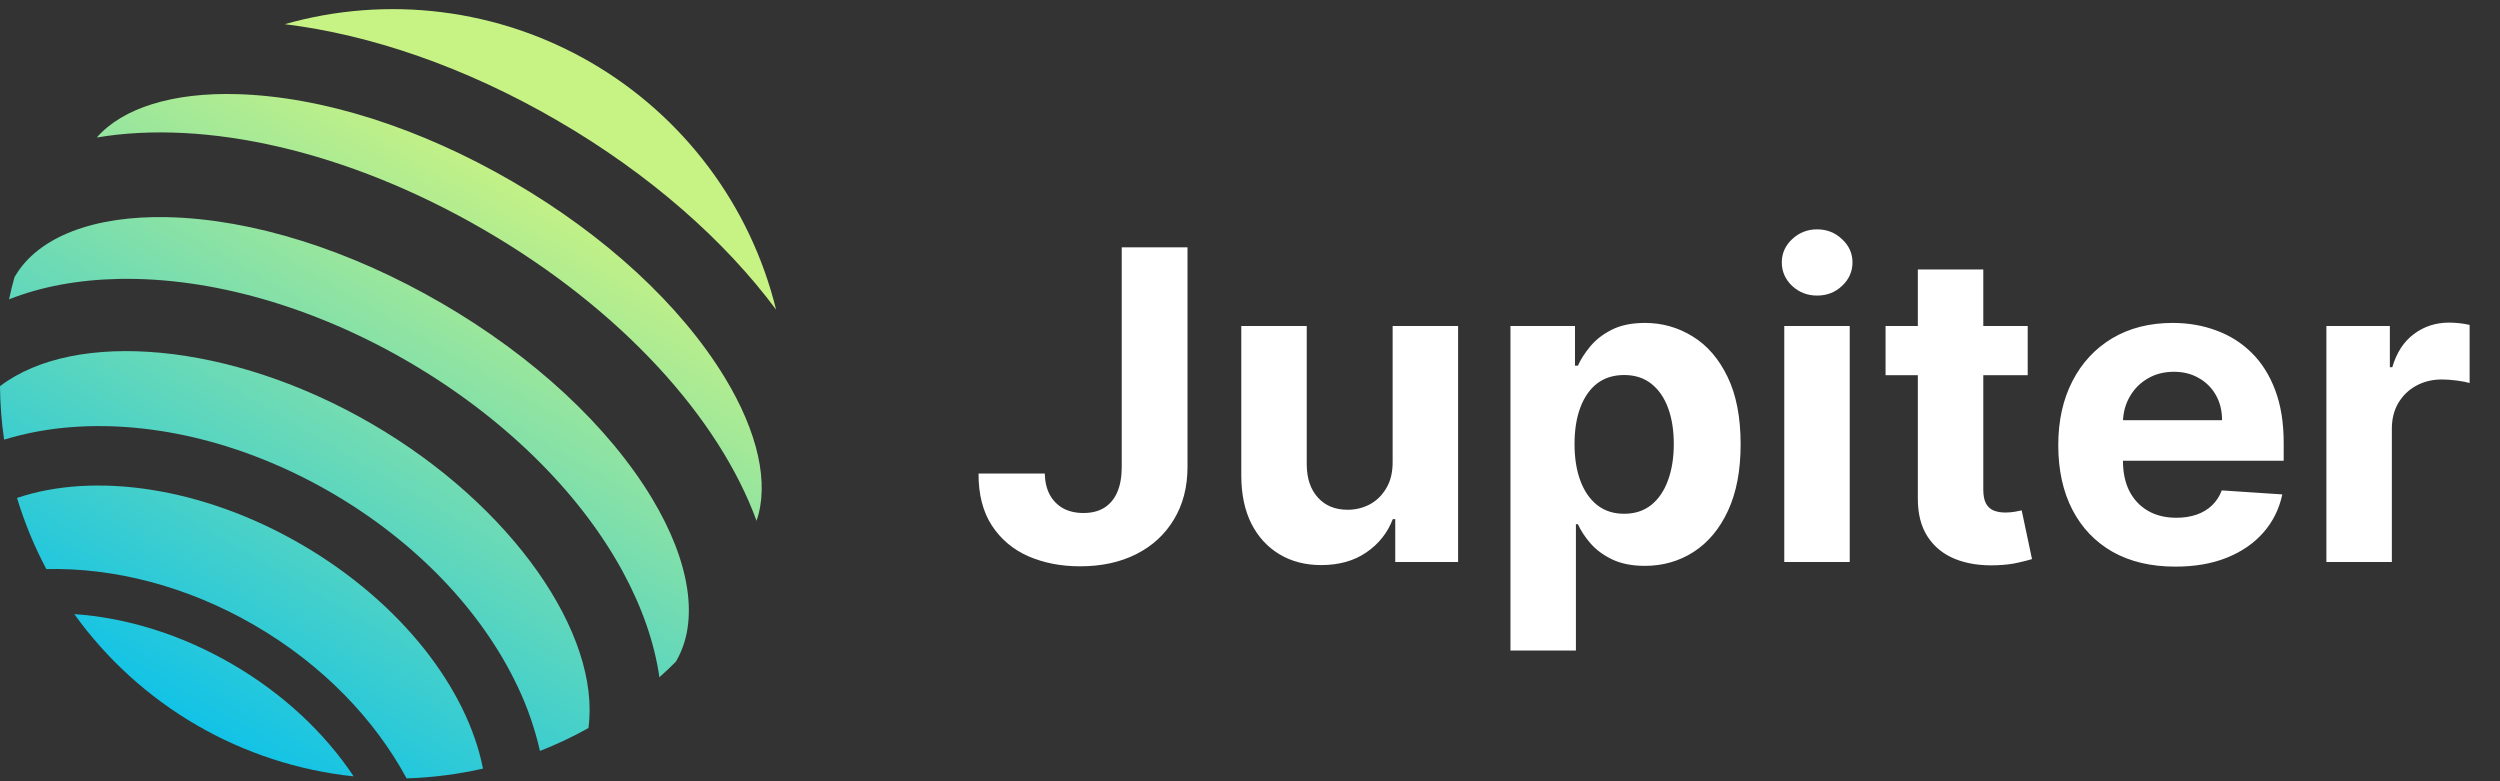
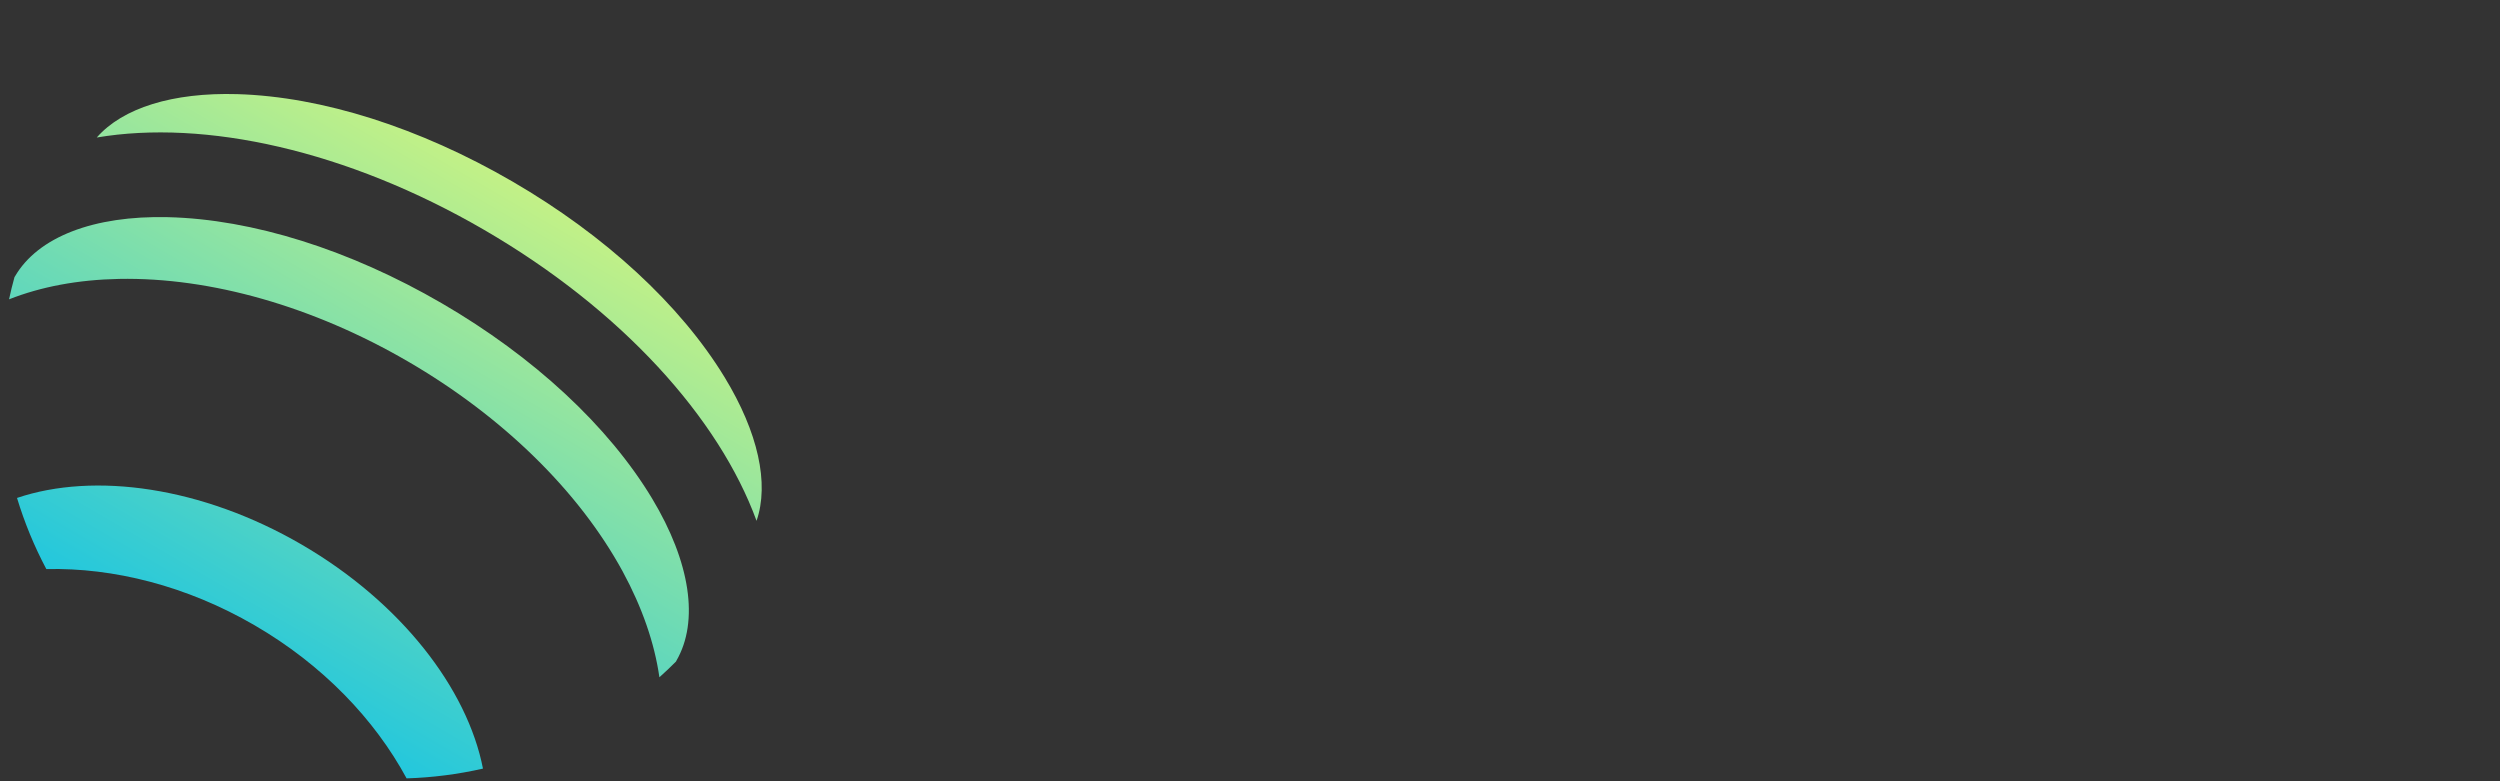
<svg xmlns="http://www.w3.org/2000/svg" width="240" height="75" viewBox="0 0 240 75" fill="none">
  <rect x="0" y="0" width="240" height="75" fill="#333333" stroke="none" />
  <g clip-path="url(#clip0_447_20525)">
-     <path d="M7.133 58.955C10.252 63.294 14.254 66.925 18.876 69.61C23.498 72.294 28.634 73.971 33.95 74.531C31.215 70.416 27.24 66.63 22.278 63.748C17.315 60.866 12.06 59.291 7.133 58.955Z" fill="url(#paint0_linear_447_20525)" />
    <path d="M28.946 52.271C19.385 46.717 9.037 45.301 1.633 47.802C2.348 50.164 3.291 52.452 4.448 54.632C10.881 54.483 17.904 56.23 24.44 60.026C30.976 63.822 35.974 69.06 39.033 74.724C41.502 74.648 43.957 74.334 46.365 73.785C44.868 66.116 38.504 57.827 28.946 52.271Z" fill="url(#paint1_linear_447_20525)" />
-     <path d="M74.504 29.725C73.289 24.78 71.089 20.132 68.037 16.057C64.985 11.981 61.144 8.563 56.741 6.005C52.339 3.447 47.466 1.803 42.414 1.17C37.362 0.537 32.234 0.929 27.337 2.322C35.519 3.323 44.6 6.395 53.506 11.569C62.412 16.742 69.584 23.109 74.504 29.725Z" fill="url(#paint2_linear_447_20525)" />
    <path d="M62.601 47.856C58.413 40.901 51.24 34.242 42.402 29.108C33.565 23.974 24.229 21.042 16.12 20.848C8.986 20.679 3.632 22.753 1.435 26.536C1.422 26.559 1.404 26.58 1.391 26.603C1.193 27.312 1.023 28.023 0.868 28.736C3.936 27.525 7.492 26.85 11.446 26.775C20.238 26.61 30.077 29.422 39.157 34.697C48.237 39.973 55.56 47.13 59.77 54.847C61.658 58.324 62.835 61.747 63.302 65.017C63.845 64.532 64.378 64.03 64.895 63.508C64.909 63.484 64.918 63.459 64.931 63.434C67.129 59.647 66.279 53.97 62.601 47.856Z" fill="url(#paint3_linear_447_20525)" />
-     <path d="M35.679 40.681C22.146 32.819 7.191 31.587 0 37.074C0.014 38.791 0.145 40.505 0.393 42.205C2.508 41.564 4.689 41.16 6.893 41.001C14.93 40.397 23.789 42.636 31.829 47.309C39.869 51.982 46.207 58.573 49.664 65.848C50.619 67.841 51.348 69.935 51.836 72.091C53.436 71.464 54.991 70.729 56.491 69.892C57.695 60.926 49.216 48.544 35.679 40.681Z" fill="url(#paint4_linear_447_20525)" />
    <path d="M69.562 36.216C65.327 29.268 58.09 22.59 49.191 17.423C40.291 12.255 30.918 9.276 22.783 9.037C16.582 8.858 11.778 10.361 9.288 13.201C19.629 11.449 33.27 14.394 46.491 22.075C59.712 29.755 69.031 40.148 72.628 49.999C73.861 46.431 72.788 41.514 69.562 36.216Z" fill="url(#paint5_linear_447_20525)" />
-     <path d="M107.687 23.743H114.001V44.808C114.001 46.755 113.563 48.446 112.688 49.882C111.823 51.318 110.618 52.424 109.074 53.201C107.53 53.978 105.735 54.366 103.69 54.366C101.871 54.366 100.219 54.047 98.734 53.407C97.258 52.758 96.088 51.775 95.223 50.457C94.358 49.13 93.93 47.463 93.94 45.457H100.297C100.317 46.253 100.479 46.937 100.784 47.507C101.099 48.068 101.527 48.5 102.067 48.805C102.618 49.1 103.267 49.248 104.015 49.248C104.801 49.248 105.465 49.081 106.006 48.746C106.557 48.402 106.975 47.9 107.26 47.242C107.545 46.583 107.687 45.771 107.687 44.808V23.743ZM133.693 44.306V31.296H139.977V53.953H133.944V49.838H133.708C133.197 51.165 132.346 52.232 131.156 53.039C129.976 53.845 128.535 54.248 126.834 54.248C125.32 54.248 123.987 53.904 122.837 53.216C121.686 52.527 120.786 51.549 120.137 50.28C119.498 49.012 119.174 47.492 119.164 45.722V31.296H125.447V44.601C125.457 45.939 125.816 46.996 126.524 47.773C127.232 48.55 128.181 48.938 129.371 48.938C130.128 48.938 130.837 48.766 131.495 48.422C132.154 48.068 132.685 47.546 133.088 46.858C133.502 46.17 133.703 45.319 133.693 44.306ZM145.004 62.45V31.296H151.199V35.102H151.479C151.754 34.492 152.153 33.872 152.674 33.243C153.205 32.604 153.893 32.073 154.739 31.65C155.595 31.217 156.657 31.001 157.925 31.001C159.577 31.001 161.102 31.434 162.498 32.299C163.895 33.154 165.011 34.448 165.846 36.178C166.682 37.899 167.1 40.058 167.1 42.654C167.1 45.181 166.692 47.315 165.876 49.056C165.07 50.787 163.968 52.099 162.572 52.994C161.185 53.879 159.632 54.322 157.91 54.322C156.691 54.322 155.654 54.12 154.798 53.717C153.952 53.314 153.259 52.808 152.718 52.198C152.177 51.578 151.764 50.954 151.479 50.325H151.287V62.45H145.004ZM151.155 42.624C151.155 43.972 151.341 45.147 151.715 46.15C152.089 47.153 152.63 47.935 153.338 48.495C154.046 49.046 154.906 49.322 155.919 49.322C156.942 49.322 157.807 49.041 158.515 48.481C159.223 47.91 159.759 47.124 160.123 46.12C160.497 45.108 160.684 43.942 160.684 42.624C160.684 41.316 160.502 40.166 160.138 39.173C159.774 38.18 159.238 37.403 158.53 36.842C157.822 36.282 156.952 36.002 155.919 36.002C154.896 36.002 154.031 36.272 153.323 36.813C152.625 37.353 152.089 38.121 151.715 39.114C151.341 40.107 151.155 41.277 151.155 42.624ZM171.29 53.953V31.296H177.573V53.953H171.29ZM174.446 28.375C173.512 28.375 172.711 28.066 172.042 27.446C171.383 26.817 171.053 26.064 171.053 25.189C171.053 24.324 171.383 23.581 172.042 22.962C172.711 22.332 173.512 22.018 174.446 22.018C175.38 22.018 176.177 22.332 176.836 22.962C177.505 23.581 177.839 24.324 177.839 25.189C177.839 26.064 177.505 26.817 176.836 27.446C176.177 28.066 175.38 28.375 174.446 28.375ZM194.659 31.296V36.016H181.014V31.296H194.659ZM184.112 25.867H190.396V46.991C190.396 47.571 190.484 48.023 190.661 48.348C190.838 48.663 191.084 48.884 191.399 49.012C191.723 49.14 192.097 49.203 192.52 49.203C192.815 49.203 193.11 49.179 193.405 49.13C193.7 49.071 193.926 49.026 194.083 48.997L195.072 53.673C194.757 53.771 194.315 53.885 193.744 54.012C193.174 54.15 192.48 54.234 191.664 54.263C190.15 54.322 188.822 54.12 187.681 53.658C186.55 53.196 185.67 52.478 185.041 51.505C184.412 50.531 184.102 49.302 184.112 47.817V25.867ZM208.834 54.396C206.503 54.396 204.497 53.924 202.816 52.98C201.144 52.026 199.856 50.679 198.951 48.938C198.046 47.188 197.594 45.117 197.594 42.728C197.594 40.397 198.046 38.352 198.951 36.592C199.856 34.831 201.129 33.459 202.771 32.476C204.424 31.492 206.361 31.001 208.583 31.001C210.078 31.001 211.47 31.242 212.758 31.724C214.056 32.196 215.187 32.909 216.151 33.862C217.124 34.816 217.881 36.016 218.422 37.462C218.963 38.898 219.234 40.579 219.234 42.507V44.232H200.102V40.338H213.318C213.318 39.434 213.122 38.632 212.728 37.934C212.335 37.236 211.789 36.69 211.091 36.296C210.403 35.893 209.601 35.691 208.687 35.691C207.733 35.691 206.887 35.913 206.149 36.355C205.422 36.788 204.851 37.373 204.438 38.111C204.025 38.839 203.814 39.65 203.804 40.545V44.247C203.804 45.368 204.011 46.337 204.424 47.153C204.847 47.969 205.442 48.599 206.209 49.041C206.976 49.484 207.885 49.705 208.937 49.705C209.636 49.705 210.275 49.607 210.855 49.41C211.435 49.213 211.932 48.918 212.345 48.525C212.758 48.132 213.073 47.65 213.289 47.079L219.101 47.463C218.806 48.859 218.201 50.079 217.286 51.121C216.382 52.154 215.212 52.96 213.776 53.54C212.35 54.111 210.703 54.396 208.834 54.396ZM223.334 53.953V31.296H229.426V35.249H229.662C230.075 33.843 230.769 32.781 231.743 32.063C232.715 31.335 233.836 30.971 235.105 30.971C235.419 30.971 235.759 30.991 236.123 31.03C236.488 31.07 236.806 31.124 237.083 31.193V36.769C236.788 36.68 236.379 36.601 235.858 36.532C235.336 36.464 234.859 36.429 234.427 36.429C233.502 36.429 232.676 36.631 231.949 37.034C231.231 37.427 230.661 37.978 230.238 38.686C229.825 39.394 229.618 40.21 229.618 41.135V53.953H223.334Z" fill="white" />
  </g>
  <defs>
    <linearGradient id="paint0_linear_447_20525" x1="49.616" y1="15.878" x2="15.385" y2="74.724" gradientUnits="userSpaceOnUse">
      <stop offset="0" stop-color="#C7F284" />
      <stop offset="1" stop-color="#00BEF0" />
    </linearGradient>
    <linearGradient id="paint1_linear_447_20525" x1="49.616" y1="15.878" x2="15.385" y2="74.724" gradientUnits="userSpaceOnUse">
      <stop offset="0" stop-color="#C7F284" />
      <stop offset="1" stop-color="#00BEF0" />
    </linearGradient>
    <linearGradient id="paint2_linear_447_20525" x1="49.615" y1="15.877" x2="15.384" y2="74.723" gradientUnits="userSpaceOnUse">
      <stop offset="0" stop-color="#C7F284" />
      <stop offset="1" stop-color="#00BEF0" />
    </linearGradient>
    <linearGradient id="paint3_linear_447_20525" x1="49.615" y1="15.876" x2="15.385" y2="74.722" gradientUnits="userSpaceOnUse">
      <stop offset="0" stop-color="#C7F284" />
      <stop offset="1" stop-color="#00BEF0" />
    </linearGradient>
    <linearGradient id="paint4_linear_447_20525" x1="49.615" y1="15.876" x2="15.385" y2="74.723" gradientUnits="userSpaceOnUse">
      <stop offset="0" stop-color="#C7F284" />
      <stop offset="1" stop-color="#00BEF0" />
    </linearGradient>
    <linearGradient id="paint5_linear_447_20525" x1="49.616" y1="15.876" x2="15.385" y2="74.722" gradientUnits="userSpaceOnUse">
      <stop offset="0" stop-color="#C7F284" />
      <stop offset="1" stop-color="#00BEF0" />
    </linearGradient>
    <clipPath id="clip0_447_20525">
      <rect width="240" height="73.846" fill="white" transform="translate(0 0.877)" />
    </clipPath>
  </defs>
</svg>